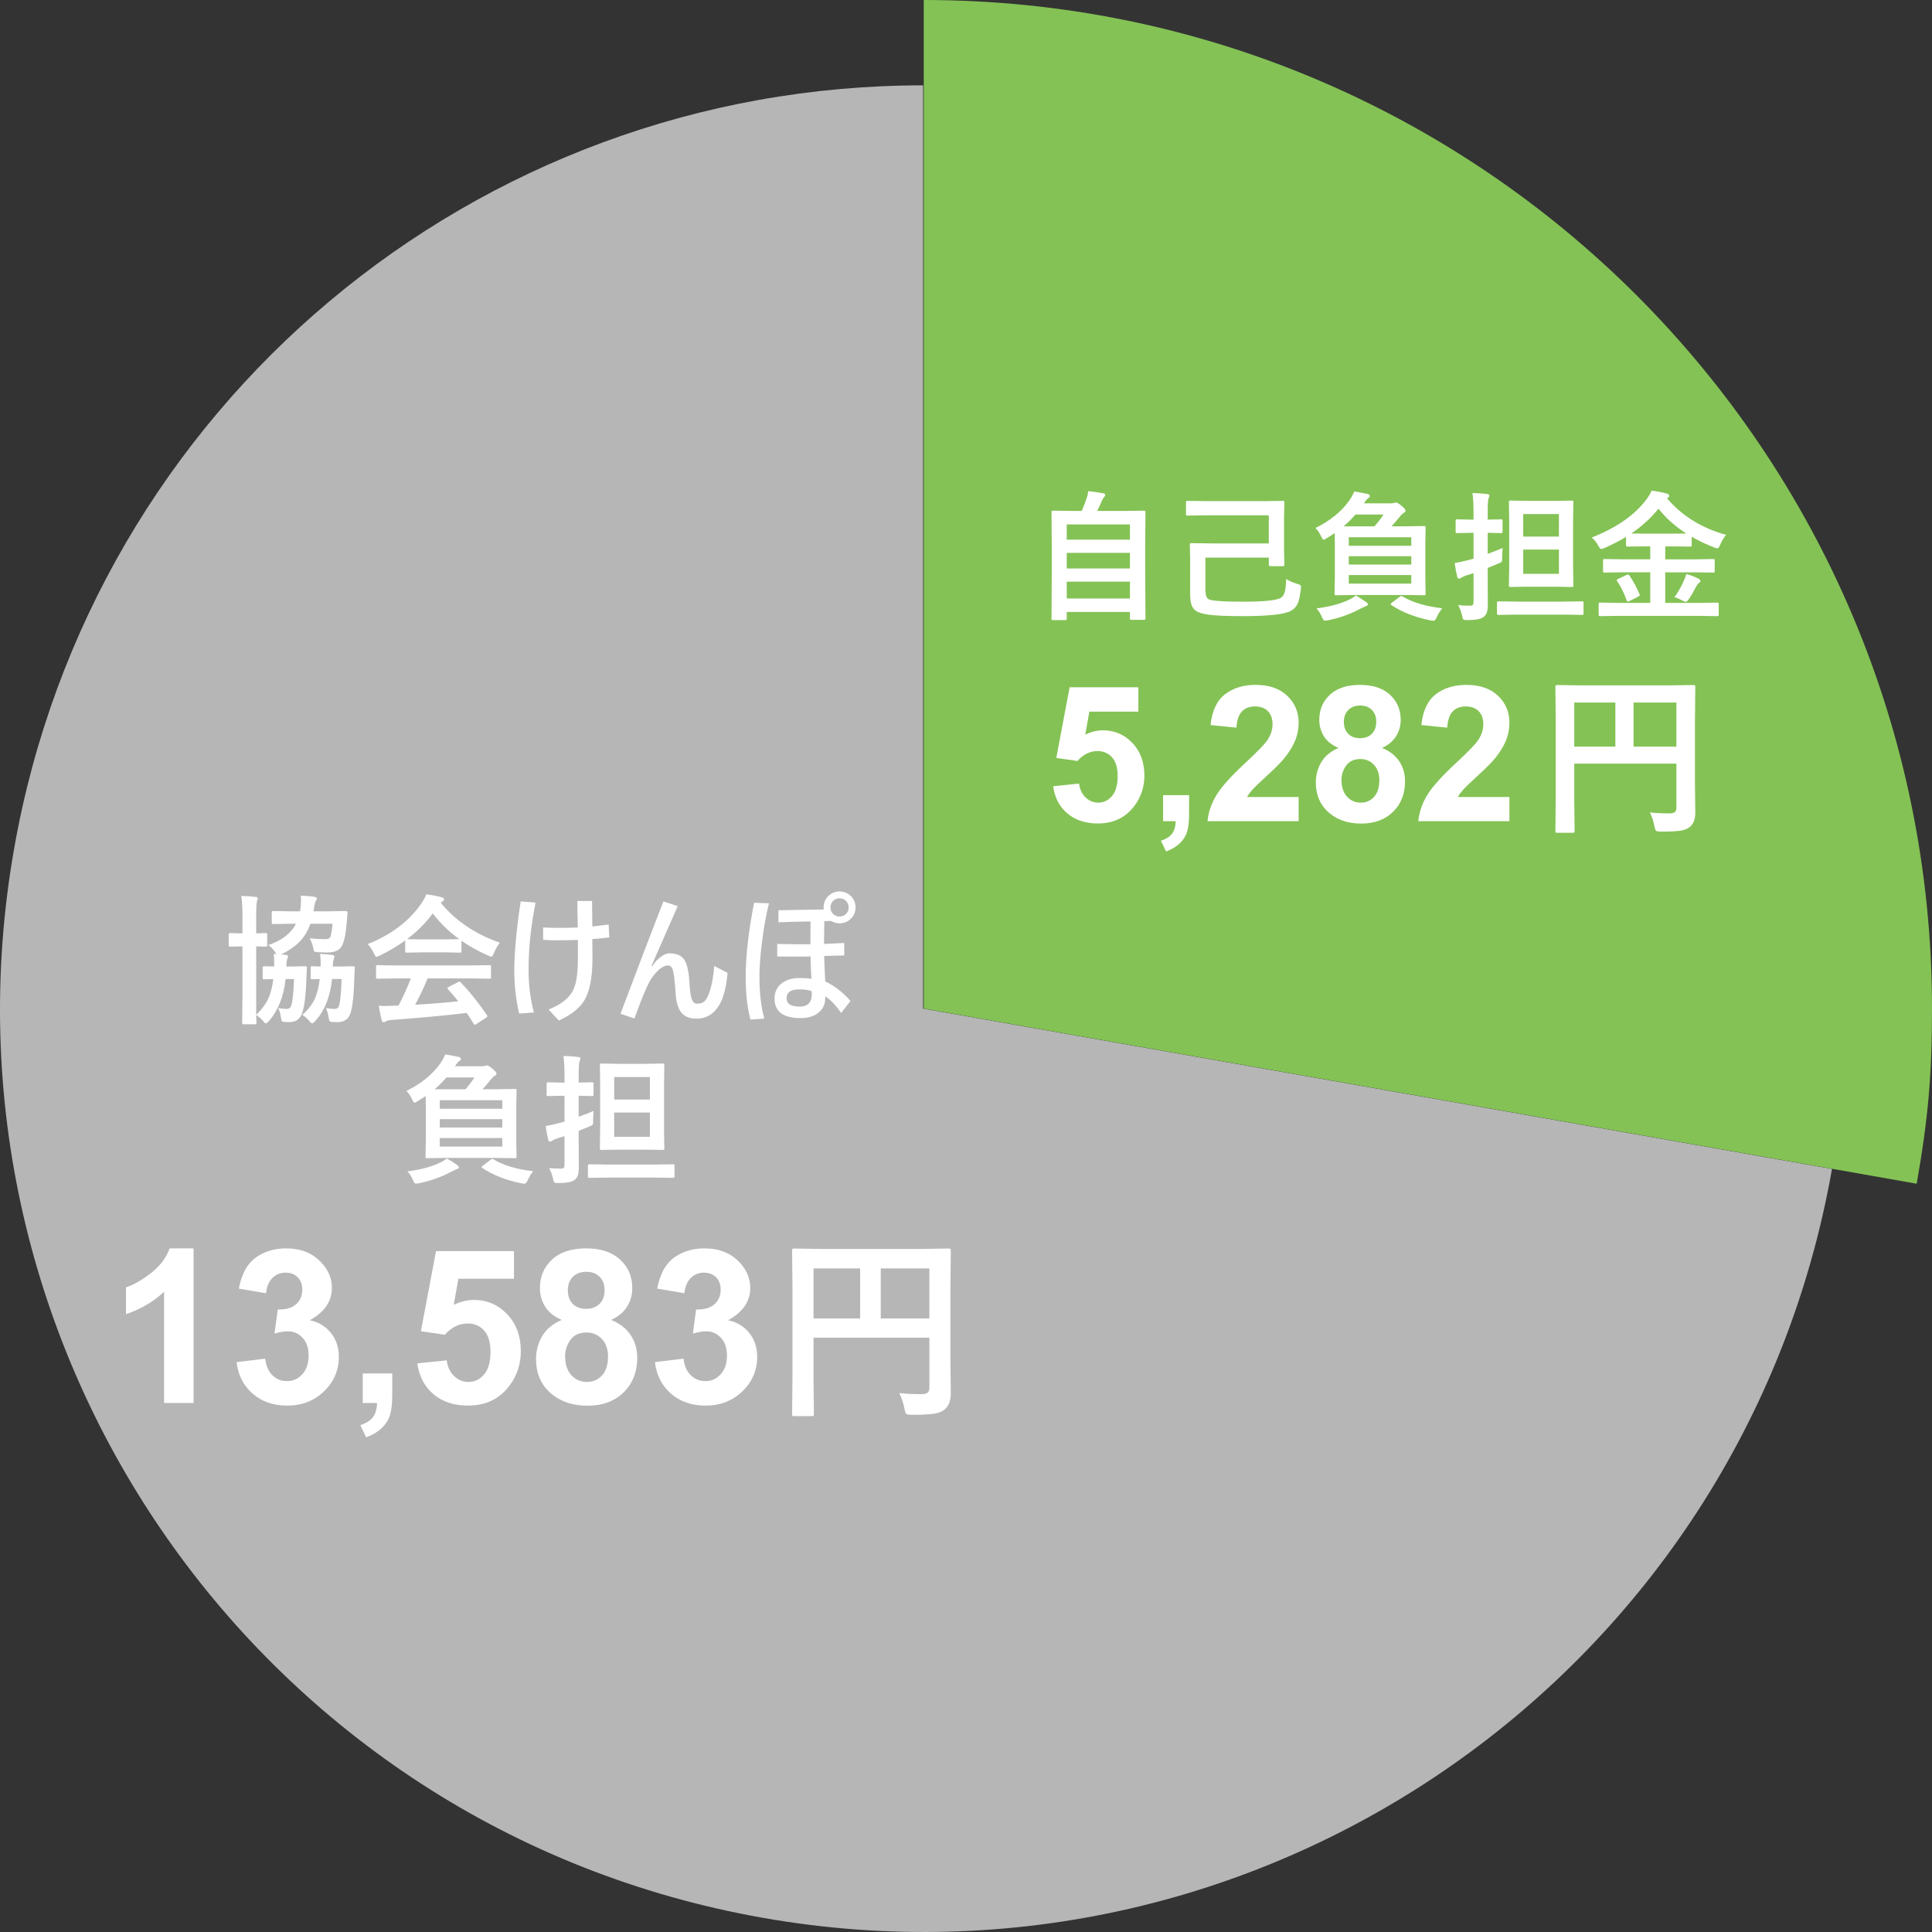
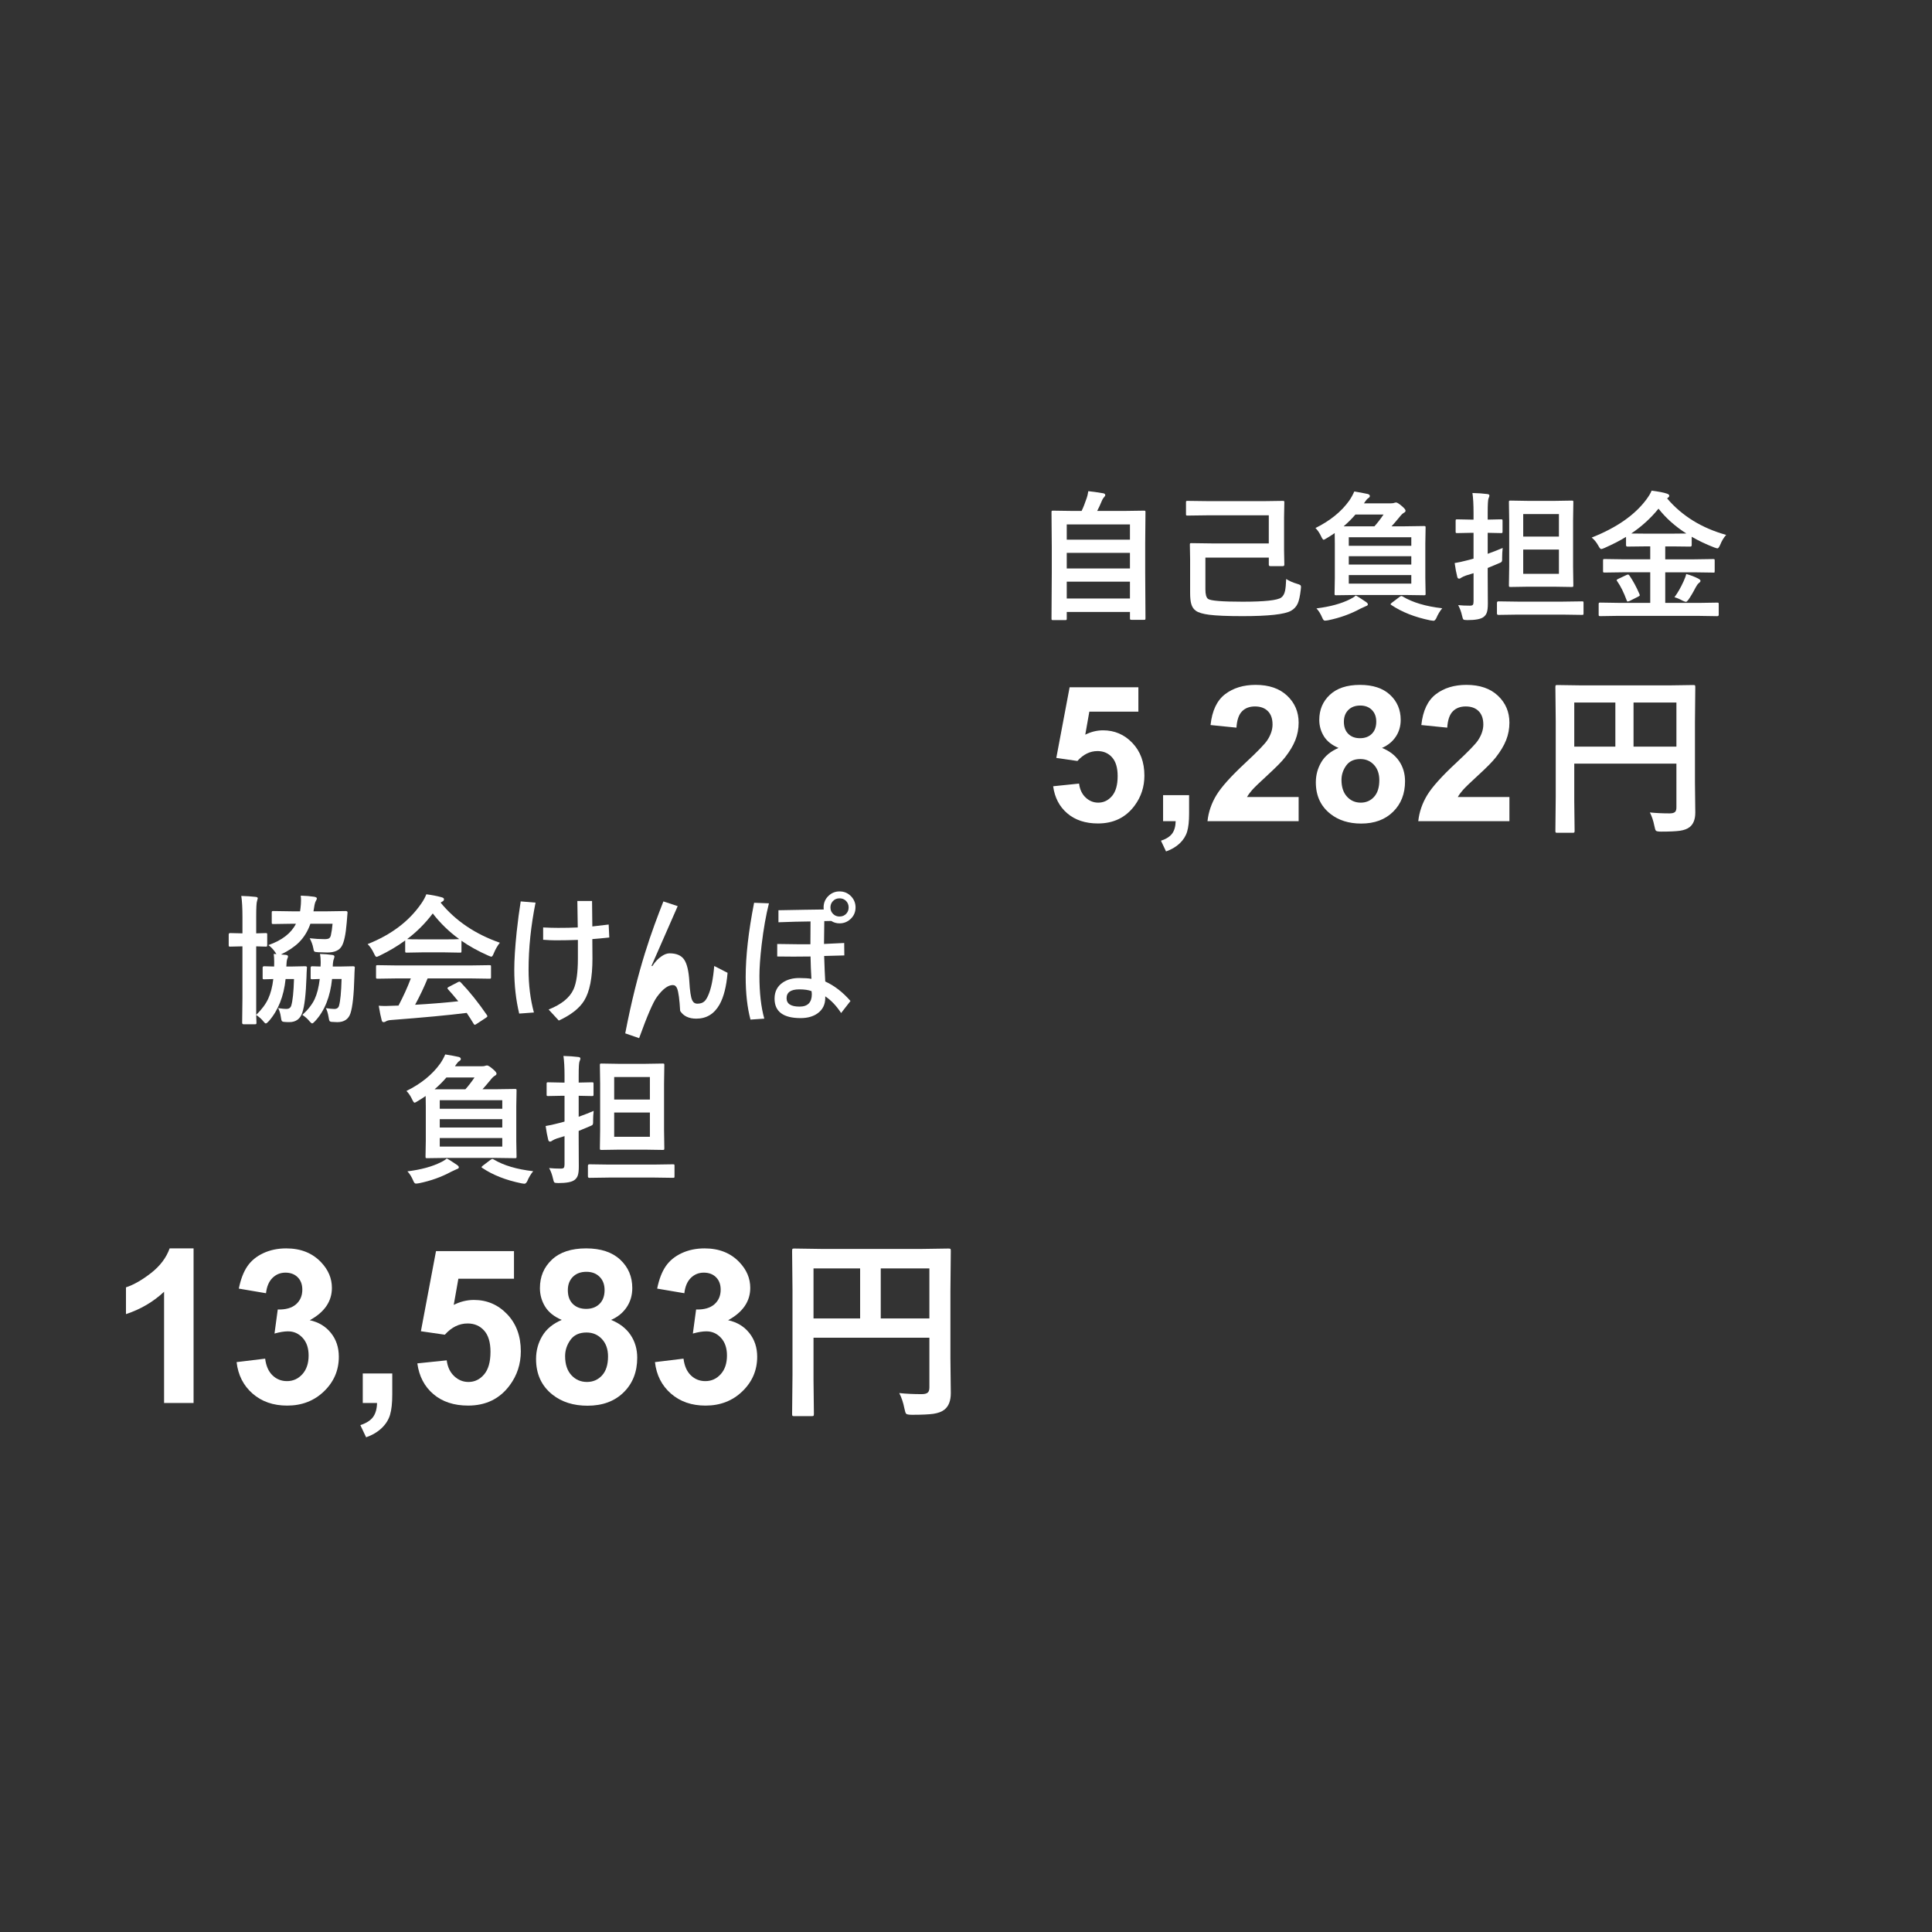
<svg xmlns="http://www.w3.org/2000/svg" version="1.1" x="0px" y="0px" viewBox="0 0 230 230" style="enable-background:new 0 0 230 230;" xml:space="preserve" width="230" height="230">
  <rect x="0" y="0" width="230" height="230" fill="#333333" stroke="none" />
  <style type="text/css">
	.st0{fill:#B6B6B6;}
	.st1{fill:#84C255;}
	.st2{fill:#FFFFFF;}
</style>
-   <path class="st0" d="M109.892,120.071l108.204,19.086c-10.537,59.78-67.524,99.696-127.284,89.155  C31.053,217.771-8.85,160.765,1.688,100.985c9.273-52.606,54.805-90.825,108.204-90.825V120.071z" />
-   <path class="st1" d="M109.97,120.07V0C176.261,0,230,53.757,230,120.07c0,7.891-0.454,13.079-1.824,20.85L109.97,120.07z" />
  <g>
    <path class="st2" d="M126.807,73.821h-1.449c-0.081,0-0.132-0.009-0.15-0.028c-0.02-0.019-0.029-0.072-0.029-0.159l0.033-5.44   v-3.078l-0.033-4.145c0-0.086,0.012-0.138,0.033-0.155c0.021-0.016,0.073-0.024,0.154-0.024l2.312,0.033h1.084   c0.189-0.38,0.396-0.901,0.618-1.563c0.065-0.179,0.125-0.442,0.18-0.79c0.456,0.043,1.05,0.128,1.783,0.252   c0.157,0.033,0.236,0.106,0.236,0.22c0,0.065-0.044,0.141-0.131,0.228c-0.125,0.146-0.209,0.279-0.252,0.399   c-0.201,0.483-0.394,0.901-0.578,1.254h3.249l2.32-0.033c0.087,0,0.139,0.011,0.155,0.033c0.017,0.022,0.024,0.071,0.024,0.146   l-0.033,3.689v3.518l0.033,5.423c0,0.087-0.011,0.141-0.033,0.163c-0.021,0.016-0.07,0.024-0.146,0.024h-1.481   c-0.093,0-0.146-0.014-0.163-0.041c-0.017-0.016-0.024-0.065-0.024-0.146v-0.749h-7.524v0.782c0,0.086-0.011,0.141-0.032,0.163   C126.939,73.813,126.889,73.821,126.807,73.821z M126.994,62.429v1.816h7.524v-1.816H126.994z M126.994,67.673h7.524v-1.857h-7.524   V67.673z M126.994,71.248h7.524v-2.003h-7.524V71.248z" />
    <path class="st2" d="M151.05,61.345h-7.15l-2.532,0.033c-0.087,0-0.139-0.011-0.154-0.033c-0.017-0.021-0.024-0.07-0.024-0.146   v-1.393c0-0.086,0.011-0.138,0.032-0.154c0.021-0.017,0.07-0.024,0.146-0.024l2.532,0.032h6.531l2.28-0.032   c0.092,0,0.146,0.011,0.163,0.032c0.016,0.022,0.024,0.071,0.024,0.146l-0.033,1.792v3.844l0.033,1.784   c0,0.114-0.06,0.171-0.18,0.171h-1.49c-0.119,0-0.179-0.057-0.179-0.171v-0.847h-7.549v3.787c0,0.597,0.105,0.975,0.317,1.132   c0.299,0.223,1.67,0.334,4.112,0.334c2.628,0,4.161-0.166,4.602-0.497c0.222-0.163,0.374-0.432,0.455-0.806   c0.061-0.288,0.104-0.755,0.131-1.401c0.358,0.233,0.787,0.423,1.286,0.57c0.212,0.06,0.345,0.114,0.399,0.163   c0.055,0.043,0.081,0.12,0.081,0.228c0,0.054-0.011,0.163-0.032,0.326c-0.087,0.749-0.206,1.292-0.358,1.629   c-0.174,0.38-0.442,0.67-0.806,0.871c-0.75,0.423-2.669,0.635-5.758,0.635c-1.803,0-3.127-0.054-3.974-0.163   c-0.755-0.098-1.284-0.255-1.588-0.472c-0.271-0.19-0.456-0.467-0.554-0.831c-0.087-0.304-0.131-0.738-0.131-1.303v-4.015   l-0.032-1.727c0-0.087,0.011-0.138,0.032-0.155c0.022-0.016,0.071-0.024,0.146-0.024l2.451,0.033h6.768V61.345z" />
    <path class="st2" d="M156.604,62.86c1.743-0.863,3.084-1.951,4.023-3.265c0.244-0.358,0.442-0.719,0.594-1.083   c0.511,0.076,1.04,0.174,1.588,0.293c0.18,0.043,0.269,0.128,0.269,0.252c0,0.087-0.057,0.166-0.171,0.236   c-0.119,0.076-0.235,0.198-0.35,0.366l-0.18,0.261h3.2c0.19,0,0.318-0.016,0.383-0.049c0.082-0.033,0.166-0.049,0.253-0.049   c0.114,0,0.334,0.138,0.659,0.415c0.305,0.25,0.456,0.44,0.456,0.57c0,0.087-0.067,0.168-0.203,0.244   c-0.146,0.076-0.329,0.255-0.546,0.538c-0.412,0.5-0.72,0.855-0.92,1.067h1.556l2.312-0.033c0.087,0,0.141,0.011,0.162,0.033   c0.017,0.021,0.025,0.073,0.025,0.154l-0.033,1.897v4.088l0.033,1.881c0,0.087-0.01,0.14-0.029,0.159   c-0.019,0.019-0.071,0.028-0.158,0.028l-2.312-0.032h-5.839l-2.321,0.032c-0.087,0-0.139-0.011-0.154-0.032   c-0.017-0.022-0.024-0.073-0.024-0.155l0.032-1.881v-4.088c0-0.635-0.006-1.05-0.017-1.246c-0.26,0.185-0.578,0.388-0.952,0.61   c-0.195,0.125-0.317,0.188-0.366,0.188c-0.071,0-0.172-0.139-0.302-0.416C157.093,63.455,156.87,63.126,156.604,62.86z    M161.4,70.897c0.195,0.087,0.603,0.342,1.222,0.766c0.146,0.103,0.22,0.198,0.22,0.285c0,0.098-0.085,0.171-0.253,0.22   c-0.021,0.005-0.239,0.106-0.651,0.301c-1.146,0.624-2.413,1.08-3.803,1.368c-0.185,0.032-0.323,0.049-0.415,0.049   c-0.114,0-0.215-0.111-0.302-0.334c-0.206-0.483-0.439-0.858-0.7-1.124c1.629-0.201,2.967-0.567,4.015-1.099   C160.998,71.204,161.221,71.061,161.4,70.897z M159.959,62.657h3.664c0.353-0.391,0.714-0.858,1.083-1.401h-3.347   C160.974,61.712,160.507,62.179,159.959,62.657z M168.013,63.959h-7.443v1.018h7.443V63.959z M160.569,67.208h7.443v-0.993h-7.443   V67.208z M168.013,69.48v-1.018h-7.443v1.018H168.013z M166.986,71.012c1.184,0.711,2.753,1.178,4.707,1.4   c-0.277,0.331-0.516,0.733-0.717,1.205c-0.104,0.19-0.209,0.285-0.317,0.285c-0.071,0-0.198-0.016-0.383-0.049   c-1.835-0.375-3.38-0.983-4.634-1.824c-0.065-0.032-0.098-0.065-0.098-0.098c0-0.038,0.052-0.098,0.155-0.179l0.936-0.708   c0.087-0.06,0.155-0.089,0.204-0.089C166.872,70.955,166.921,70.974,166.986,71.012z" />
    <path class="st2" d="M173.591,72.038c0.401,0.043,0.868,0.065,1.4,0.065c0.18,0,0.296-0.035,0.351-0.105   c0.054-0.071,0.081-0.204,0.081-0.399v-3.363l-0.903,0.277c-0.229,0.081-0.41,0.166-0.546,0.252   c-0.098,0.081-0.188,0.122-0.269,0.122c-0.114,0-0.188-0.068-0.22-0.204c-0.12-0.467-0.223-1.018-0.31-1.653   c0.401-0.06,0.912-0.171,1.53-0.333c0.196-0.043,0.435-0.109,0.717-0.196v-3.07h-0.301l-1.653,0.033   c-0.087,0-0.139-0.011-0.154-0.033c-0.017-0.021-0.024-0.073-0.024-0.155v-1.262c0-0.092,0.011-0.146,0.032-0.163   c0.021-0.016,0.07-0.024,0.146-0.024l1.653,0.033h0.301v-0.798c0-0.994-0.043-1.784-0.13-2.37c0.668,0.016,1.251,0.057,1.751,0.122   c0.179,0.016,0.269,0.076,0.269,0.179c0,0.076-0.035,0.193-0.106,0.35c-0.064,0.136-0.098,0.698-0.098,1.686v0.831l1.58-0.033   c0.093,0,0.146,0.011,0.163,0.033c0.017,0.022,0.024,0.073,0.024,0.155v1.262c0,0.092-0.011,0.146-0.032,0.163   c-0.022,0.016-0.074,0.024-0.155,0.024l-1.58-0.033v2.5c0.723-0.261,1.316-0.494,1.784-0.7c-0.044,0.396-0.065,0.779-0.065,1.148   v0.22c0,0.158-0.032,0.264-0.098,0.318c-0.044,0.038-0.169,0.098-0.375,0.179c-0.743,0.315-1.159,0.488-1.246,0.521v0.879   l0.017,3.372c0,0.472-0.041,0.822-0.122,1.05c-0.076,0.228-0.215,0.413-0.415,0.554c-0.32,0.233-0.953,0.35-1.897,0.35   c-0.271,0-0.432-0.027-0.48-0.082c-0.049-0.043-0.101-0.19-0.155-0.439C173.952,72.833,173.797,72.412,173.591,72.038z    M180.667,73.169l-2.288,0.033c-0.114,0-0.171-0.06-0.171-0.179v-1.254c0-0.12,0.057-0.179,0.171-0.179l2.288,0.032h5.399   l2.271-0.032c0.087,0,0.139,0.011,0.155,0.032c0.017,0.022,0.024,0.071,0.024,0.147v1.254c0,0.082-0.01,0.131-0.028,0.15   c-0.02,0.019-0.069,0.029-0.151,0.029l-2.271-0.033H180.667z M185.064,59.627l2.053-0.033c0.092,0,0.146,0.011,0.162,0.033   c0.017,0.021,0.024,0.07,0.024,0.146l-0.032,2.223v5.464l0.032,2.215c0,0.093-0.009,0.149-0.028,0.171   c-0.019,0.021-0.071,0.032-0.158,0.032l-2.053-0.032h-3.216l-2.028,0.032c-0.092,0-0.146-0.013-0.163-0.041   c-0.016-0.021-0.024-0.076-0.024-0.163l0.033-2.215v-5.464l-0.033-2.223c0-0.087,0.011-0.139,0.033-0.155   c0.021-0.016,0.073-0.024,0.154-0.024l2.028,0.033H185.064z M185.586,61.199h-4.251v2.679h4.251V61.199z M185.586,68.316v-2.891   h-4.251v2.891H185.586z" />
    <path class="st2" d="M192.654,73.316l-2.133,0.033c-0.098,0-0.155-0.011-0.172-0.033c-0.021-0.016-0.032-0.06-0.032-0.13v-1.27   c0-0.087,0.014-0.139,0.041-0.155c0.021-0.016,0.076-0.024,0.163-0.024l2.133,0.033h3.803v-3.64h-3.184l-2.239,0.032   c-0.093,0-0.149-0.011-0.171-0.032c-0.017-0.022-0.024-0.071-0.024-0.146v-1.254c0-0.086,0.011-0.138,0.032-0.155   c0.027-0.016,0.082-0.024,0.163-0.024l2.239,0.033h3.184v-1.539h-0.651l-2.052,0.024c-0.119,0-0.179-0.057-0.179-0.171v-0.985   c-0.679,0.423-1.531,0.863-2.558,1.319c-0.195,0.087-0.328,0.13-0.398,0.13c-0.087,0-0.198-0.127-0.334-0.382   c-0.212-0.396-0.478-0.725-0.798-0.985c2.931-1.157,5.089-2.652,6.474-4.487c0.325-0.434,0.546-0.8,0.659-1.099   c0.836,0.108,1.437,0.225,1.8,0.35c0.201,0.06,0.302,0.149,0.302,0.269c0,0.071-0.055,0.149-0.163,0.236   c-0.021,0.022-0.055,0.043-0.098,0.065c1.77,2.085,4.115,3.534,7.035,4.349c-0.287,0.315-0.526,0.711-0.716,1.189   c-0.125,0.277-0.231,0.416-0.318,0.416c-0.054,0-0.187-0.038-0.398-0.114c-0.967-0.375-1.856-0.798-2.671-1.27v1.001   c0,0.114-0.061,0.171-0.18,0.171l-2.068-0.024h-0.903v1.539h3.469l2.231-0.033c0.092,0,0.146,0.011,0.163,0.033   c0.016,0.022,0.024,0.071,0.024,0.146v1.254c0,0.125-0.022,0.187-0.065,0.187l-0.122-0.008l-2.231-0.032h-3.469v3.64h4.039   l2.149-0.033c0.087,0,0.139,0.011,0.155,0.033c0.016,0.021,0.024,0.07,0.024,0.146v1.27c0,0.109-0.061,0.163-0.18,0.163   l-2.149-0.033H192.654z M193.99,68.528c0.439,0.646,0.836,1.382,1.188,2.207c0.021,0.054,0.033,0.098,0.033,0.13   c0,0.049-0.062,0.104-0.188,0.163l-1.034,0.521c-0.114,0.043-0.188,0.065-0.22,0.065c-0.038,0-0.076-0.046-0.114-0.139   c-0.353-0.956-0.73-1.715-1.132-2.28c-0.044-0.054-0.065-0.098-0.065-0.13c0-0.038,0.065-0.09,0.195-0.155l0.953-0.448   c0.098-0.043,0.165-0.065,0.203-0.065C193.865,68.397,193.925,68.441,193.99,68.528z M194.193,63.512   c0.207,0.011,0.744,0.016,1.612,0.016h3.339c0.863,0,1.401-0.005,1.612-0.016c-1.33-0.847-2.435-1.833-3.314-2.956   C196.504,61.707,195.421,62.692,194.193,63.512z M199.34,71.101c0.38-0.51,0.741-1.14,1.083-1.889   c0.169-0.369,0.274-0.662,0.318-0.879c0.505,0.136,0.972,0.312,1.4,0.529c0.2,0.103,0.301,0.198,0.301,0.285   c0,0.082-0.067,0.171-0.203,0.269c-0.119,0.098-0.247,0.274-0.383,0.529c-0.304,0.592-0.598,1.086-0.88,1.482   c-0.113,0.146-0.203,0.22-0.269,0.22c-0.06,0-0.188-0.043-0.383-0.13C199.935,71.305,199.606,71.166,199.34,71.101z" />
  </g>
  <g>
    <g>
      <path class="st2" d="M125.375,93.602l3.085-0.319c0.088,0.698,0.349,1.251,0.782,1.659c0.433,0.408,0.933,0.611,1.498,0.611    c0.646,0,1.193-0.262,1.642-0.788c0.447-0.525,0.672-1.317,0.672-2.375c0-0.992-0.223-1.736-0.667-2.232s-1.022-0.744-1.734-0.744    c-0.889,0-1.686,0.393-2.391,1.179l-2.512-0.364l1.586-8.41h8.185v2.899h-5.838l-0.484,2.744c0.689-0.345,1.395-0.518,2.114-0.518    c1.373,0,2.537,0.5,3.492,1.499c0.955,1,1.433,2.296,1.433,3.891c0,1.33-0.386,2.517-1.157,3.56    c-1.05,1.426-2.508,2.138-4.373,2.138c-1.491,0-2.706-0.4-3.646-1.201C126.121,96.031,125.559,94.954,125.375,93.602z" />
      <path class="st2" d="M138.462,94.66h3.096v2.215c0,0.896-0.077,1.604-0.231,2.122c-0.154,0.518-0.446,0.983-0.876,1.395    c-0.43,0.411-0.975,0.734-1.636,0.97l-0.605-1.278c0.624-0.206,1.068-0.489,1.333-0.849c0.264-0.36,0.403-0.853,0.418-1.477    h-1.498V94.66z" />
      <path class="st2" d="M154.6,94.881v2.876h-10.851c0.117-1.087,0.47-2.118,1.058-3.092c0.588-0.973,1.748-2.265,3.481-3.874    c1.395-1.3,2.25-2.182,2.566-2.645c0.426-0.639,0.639-1.271,0.639-1.896c0-0.69-0.186-1.221-0.557-1.592    c-0.37-0.371-0.883-0.557-1.536-0.557c-0.646,0-1.16,0.195-1.542,0.584c-0.382,0.39-0.603,1.036-0.661,1.94l-3.084-0.309    c0.183-1.705,0.76-2.928,1.729-3.67c0.97-0.742,2.182-1.113,3.636-1.113c1.594,0,2.846,0.43,3.756,1.29    c0.911,0.86,1.366,1.929,1.366,3.208c0,0.728-0.131,1.42-0.391,2.078c-0.261,0.658-0.674,1.346-1.239,2.066    c-0.375,0.478-1.051,1.165-2.027,2.061s-1.596,1.492-1.856,1.786s-0.472,0.581-0.633,0.86H154.6z" />
      <path class="st2" d="M159.348,89.039c-0.801-0.338-1.383-0.803-1.746-1.394s-0.545-1.24-0.545-1.945    c0-1.205,0.42-2.201,1.261-2.987c0.841-0.786,2.036-1.179,3.586-1.179c1.534,0,2.727,0.393,3.574,1.179    c0.849,0.787,1.272,1.782,1.272,2.987c0,0.75-0.194,1.416-0.584,2c-0.39,0.584-0.937,1.03-1.642,1.339    c0.896,0.36,1.577,0.886,2.044,1.576c0.466,0.691,0.699,1.488,0.699,2.392c0,1.492-0.476,2.704-1.427,3.637s-2.216,1.4-3.795,1.4    c-1.469,0-2.691-0.386-3.668-1.157c-1.153-0.911-1.729-2.16-1.729-3.748c0-0.875,0.217-1.677,0.65-2.408    C157.731,90,158.415,89.436,159.348,89.039z M159.7,92.842c0,0.852,0.218,1.517,0.655,1.995c0.437,0.478,0.982,0.716,1.636,0.716    c0.639,0,1.168-0.229,1.586-0.688c0.419-0.459,0.628-1.123,0.628-1.99c0-0.756-0.213-1.365-0.639-1.824    c-0.426-0.459-0.966-0.689-1.619-0.689c-0.757,0-1.32,0.261-1.691,0.782C159.886,91.666,159.7,92.232,159.7,92.842z     M159.986,85.92c0,0.617,0.175,1.099,0.523,1.444c0.349,0.346,0.813,0.518,1.394,0.518c0.587,0,1.058-0.174,1.41-0.523    s0.528-0.832,0.528-1.449c0-0.581-0.175-1.045-0.523-1.395c-0.349-0.349-0.81-0.523-1.382-0.523c-0.596,0-1.069,0.176-1.422,0.529    C160.163,84.873,159.986,85.34,159.986,85.92z" />
      <path class="st2" d="M179.693,94.881v2.876h-10.851c0.117-1.087,0.47-2.118,1.058-3.092c0.588-0.973,1.748-2.265,3.481-3.874    c1.395-1.3,2.25-2.182,2.566-2.645c0.426-0.639,0.639-1.271,0.639-1.896c0-0.69-0.186-1.221-0.557-1.592    c-0.37-0.371-0.883-0.557-1.536-0.557c-0.646,0-1.16,0.195-1.542,0.584c-0.382,0.39-0.603,1.036-0.661,1.94l-3.084-0.309    c0.183-1.705,0.76-2.928,1.729-3.67c0.97-0.742,2.182-1.113,3.636-1.113c1.594,0,2.846,0.43,3.756,1.29    c0.911,0.86,1.366,1.929,1.366,3.208c0,0.728-0.131,1.42-0.391,2.078c-0.261,0.658-0.674,1.346-1.239,2.066    c-0.375,0.478-1.051,1.165-2.027,2.061s-1.596,1.492-1.856,1.786s-0.472,0.581-0.633,0.86H179.693z" />
    </g>
    <g>
      <path class="st2" d="M196.411,96.72c0.726,0.075,1.509,0.112,2.349,0.112c0.326,0,0.546-0.061,0.661-0.183    c0.102-0.102,0.152-0.278,0.152-0.529V90.91h-12.161v4.436l0.041,3.561c0,0.116-0.017,0.184-0.051,0.204    c-0.027,0.021-0.092,0.031-0.193,0.031h-1.82c-0.102,0-0.164-0.012-0.188-0.036c-0.024-0.024-0.036-0.09-0.036-0.199l0.041-4.08    v-8.922l-0.041-4.1c0-0.122,0.014-0.197,0.041-0.224c0.026-0.02,0.092-0.03,0.193-0.03l2.826,0.041h10.555l2.807-0.041    c0.115,0,0.183,0.017,0.203,0.051c0.021,0.027,0.03,0.095,0.03,0.204l-0.04,4.182v7.132l0.04,3.612c0,0.8-0.224,1.376-0.671,1.729    c-0.271,0.217-0.657,0.363-1.159,0.438c-0.481,0.067-1.224,0.102-2.227,0.102c-0.353,0-0.562-0.037-0.631-0.112    c-0.061-0.061-0.122-0.248-0.183-0.56C196.828,97.71,196.648,97.174,196.411,96.72z M187.412,88.886h4.892v-5.25h-4.892V88.886z     M199.573,83.636h-5.104v5.25h5.104V83.636z" />
    </g>
  </g>
  <g>
    <g>
      <path class="st2" d="M33.113,120.014c0.435,0.065,0.763,0.098,0.985,0.098c0.293,0,0.483-0.127,0.57-0.383    c0.173-0.548,0.285-1.606,0.333-3.176h-1.001c-0.217,2.058-0.879,3.725-1.987,5c-0.174,0.19-0.296,0.285-0.367,0.285    c-0.07,0-0.166-0.079-0.285-0.236c-0.228-0.293-0.516-0.548-0.863-0.766c0.005,0.233,0.014,0.462,0.024,0.685l0.008,0.228    c0,0.093-0.014,0.146-0.041,0.163c-0.016,0.017-0.065,0.024-0.146,0.024h-1.352c-0.109,0-0.163-0.062-0.163-0.188l0.033-2.915    v-6.173H28.83l-1.441,0.033c-0.076,0-0.122-0.011-0.138-0.033c-0.017-0.026-0.024-0.081-0.024-0.162v-1.238    c0-0.119,0.054-0.18,0.163-0.18l1.441,0.033h0.033v-1.938c0-1.059-0.046-1.897-0.139-2.516c0.613,0.016,1.184,0.054,1.71,0.114    c0.168,0.016,0.252,0.073,0.252,0.171c0,0.027-0.03,0.139-0.089,0.334c-0.065,0.168-0.098,0.785-0.098,1.849v1.987l1.132-0.033    c0.087,0,0.139,0.012,0.155,0.033s0.024,0.07,0.024,0.146v1.238c0,0.092-0.011,0.149-0.033,0.171    c-0.016,0.016-0.065,0.024-0.146,0.024c-0.011,0-0.127-0.003-0.35-0.009c-0.239-0.011-0.5-0.019-0.782-0.024v8.16    c0.657-0.641,1.135-1.284,1.433-1.93c0.293-0.636,0.494-1.415,0.603-2.338c-0.304,0.006-0.578,0.014-0.822,0.024    c-0.163,0.006-0.252,0.009-0.269,0.009c-0.087,0-0.138-0.011-0.154-0.033c-0.017-0.021-0.024-0.073-0.024-0.154v-1.197    c0-0.114,0.06-0.171,0.179-0.171l1.189,0.032c0.005-0.2,0.008-0.383,0.008-0.545c0-0.354-0.019-0.671-0.057-0.953    c0.141,0,0.252,0.006,0.334,0.017c-0.038-0.033-0.089-0.106-0.155-0.22c-0.233-0.343-0.505-0.625-0.814-0.848    c1.618-0.564,2.712-1.411,3.282-2.541h-0.497l-2.182,0.033c-0.098,0-0.158-0.011-0.179-0.033c-0.017-0.021-0.024-0.07-0.024-0.146    v-1.205c0-0.076,0.013-0.122,0.041-0.139c0.021-0.016,0.076-0.024,0.163-0.024l2.182,0.033h0.985l0.049-0.35    c0.043-0.358,0.065-0.673,0.065-0.945c0-0.195-0.011-0.385-0.033-0.57c0.603,0.016,1.132,0.06,1.588,0.13    c0.223,0.038,0.334,0.106,0.334,0.204c0,0.065-0.041,0.166-0.122,0.301c-0.087,0.141-0.158,0.407-0.212,0.798l-0.073,0.432h1.637    l2.215-0.033c0.136,0,0.204,0.06,0.204,0.179l-0.098,1.205c-0.114,1.385-0.31,2.312-0.586,2.785    c-0.288,0.511-0.86,0.766-1.718,0.766c-0.277,0-0.638-0.011-1.083-0.032c-0.266-0.012-0.423-0.044-0.472-0.099    c-0.049-0.049-0.092-0.192-0.13-0.431c-0.06-0.337-0.198-0.714-0.415-1.133c0.613,0.071,1.202,0.106,1.767,0.106    c0.25,0,0.429-0.032,0.537-0.098c0.103-0.07,0.174-0.188,0.212-0.351c0.087-0.375,0.155-0.836,0.204-1.384h-2.639    c-0.309,0.885-0.768,1.628-1.376,2.231c-0.532,0.521-1.241,0.997-2.125,1.426l0.57,0.049c0.179,0.016,0.269,0.084,0.269,0.203    c0,0.049-0.03,0.139-0.09,0.269c-0.06,0.163-0.098,0.468-0.114,0.912h0.667l1.572-0.032c0.146,0,0.22,0.046,0.22,0.139    c0,0.011-0.003,0.027-0.008,0.049c-0.011,0.141-0.022,0.334-0.033,0.578c-0.005,0.288-0.011,0.456-0.016,0.505    c-0.071,2.068-0.236,3.485-0.497,4.251c-0.25,0.754-0.768,1.132-1.555,1.132c-0.277,0-0.494-0.012-0.651-0.033    c-0.13-0.016-0.214-0.06-0.252-0.13c-0.033-0.06-0.065-0.212-0.098-0.456C33.376,120.646,33.271,120.296,33.113,120.014z     M35.996,120.82c0.668-0.608,1.154-1.229,1.458-1.865c0.293-0.63,0.497-1.433,0.611-2.41c-0.255,0.006-0.483,0.014-0.684,0.024    c-0.136,0.006-0.209,0.008-0.22,0.008c-0.087,0-0.139-0.011-0.155-0.032s-0.024-0.07-0.024-0.146v-1.205    c0-0.108,0.06-0.163,0.179-0.163l1.001,0.032c0.011-0.189,0.017-0.355,0.017-0.496c0-0.375-0.027-0.709-0.082-1.002    c0.483,0.011,0.961,0.049,1.433,0.114c0.19,0.016,0.285,0.084,0.285,0.203c0,0.044-0.022,0.131-0.065,0.261    c-0.076,0.168-0.122,0.476-0.138,0.92h0.839l1.58-0.032c0.141,0,0.212,0.046,0.212,0.139c0,0.011-0.003,0.027-0.008,0.049    c-0.011,0.141-0.022,0.334-0.033,0.578c-0.005,0.288-0.011,0.456-0.016,0.505c-0.054,2.106-0.209,3.55-0.464,4.332    c-0.233,0.7-0.757,1.051-1.571,1.051c-0.179,0-0.402-0.012-0.668-0.033c-0.141-0.016-0.228-0.057-0.261-0.122    c-0.032-0.054-0.068-0.203-0.105-0.447c-0.076-0.445-0.182-0.801-0.318-1.067c0.418,0.065,0.752,0.098,1.001,0.098    c0.304,0,0.492-0.133,0.562-0.398c0.158-0.549,0.258-1.604,0.301-3.168H39.53c-0.217,2.117-0.885,3.784-2.003,5    c-0.173,0.189-0.296,0.285-0.366,0.285c-0.06,0-0.155-0.073-0.285-0.22C36.637,121.312,36.344,121.048,35.996,120.82z" />
      <path class="st2" d="M59.505,112.229c-0.282,0.358-0.521,0.774-0.716,1.246c-0.109,0.277-0.204,0.416-0.285,0.416    c-0.06,0-0.187-0.044-0.383-0.131c-1.21-0.537-2.272-1.126-3.184-1.767v1.237c0,0.087-0.011,0.139-0.032,0.155    c-0.022,0.016-0.071,0.024-0.146,0.024l-1.89-0.033h-2.565l-1.889,0.033c-0.087,0-0.139-0.011-0.155-0.033    c-0.016-0.021-0.024-0.07-0.024-0.146v-1.271c-0.912,0.668-1.919,1.268-3.021,1.8c-0.201,0.104-0.334,0.155-0.399,0.155    c-0.076,0-0.176-0.139-0.301-0.416c-0.211-0.45-0.461-0.819-0.749-1.107c2.807-1.107,4.94-2.722,6.4-4.845    c0.255-0.369,0.451-0.73,0.586-1.083c0.679,0.087,1.279,0.204,1.8,0.35c0.201,0.049,0.301,0.125,0.301,0.228    c0,0.125-0.054,0.215-0.163,0.269c-0.07,0.032-0.149,0.082-0.236,0.146C54.218,109.612,56.568,111.203,59.505,112.229z     M47.168,116.479l-2.207,0.033c-0.093,0-0.149-0.011-0.171-0.033c-0.016-0.021-0.024-0.07-0.024-0.146v-1.254    c0-0.087,0.011-0.139,0.033-0.154c0.021-0.017,0.076-0.024,0.163-0.024l2.207,0.032h8.884l2.207-0.032    c0.092,0,0.149,0.011,0.171,0.032c0.016,0.021,0.024,0.07,0.024,0.146v1.254c0,0.082-0.009,0.132-0.028,0.15    c-0.019,0.02-0.075,0.029-0.167,0.029l-2.207-0.033h-5.146c-0.413,1.016-0.909,2.061-1.49,3.136    c1.737-0.098,3.45-0.236,5.139-0.416c-0.511-0.624-0.915-1.096-1.213-1.417c-0.049-0.054-0.073-0.1-0.073-0.138    c0-0.055,0.057-0.108,0.171-0.163l1.067-0.554c0.076-0.044,0.135-0.065,0.179-0.065c0.049,0,0.106,0.033,0.171,0.098    c1.053,1.103,2.087,2.395,3.103,3.876c0.038,0.055,0.057,0.101,0.057,0.139c0,0.055-0.046,0.111-0.138,0.171l-1.156,0.758    c-0.098,0.065-0.163,0.098-0.195,0.098c-0.044,0-0.09-0.038-0.139-0.114c-0.223-0.374-0.5-0.809-0.831-1.303    c-2.155,0.271-5.158,0.554-9.006,0.847c-0.255,0.017-0.456,0.068-0.603,0.155c-0.082,0.064-0.177,0.098-0.285,0.098    c-0.12,0-0.195-0.079-0.228-0.236c-0.103-0.364-0.22-0.937-0.35-1.719c0.255,0.022,0.524,0.033,0.806,0.033    c0.271,0,0.608-0.011,1.01-0.033l0.538-0.016c0.591-1.124,1.08-2.201,1.465-3.233H47.168z M48.472,111.798    c0.195,0.021,0.806,0.032,1.832,0.032h2.565c0.956,0,1.556-0.011,1.8-0.032c-1.2-0.869-2.25-1.887-3.151-3.054    C50.638,109.911,49.623,110.929,48.472,111.798z" />
      <path class="st2" d="M63.756,107.457c-0.554,2.758-0.831,5.421-0.831,7.988c0,1.824,0.211,3.521,0.635,5.09l-1.751,0.13    c-0.391-1.623-0.586-3.363-0.586-5.22c0-1.167,0.095-2.665,0.285-4.495c0.146-1.352,0.307-2.565,0.48-3.64L63.756,107.457z     M68.781,110.413l-0.049-3.151h1.75c0,0.662,0.011,1.672,0.033,3.029c0.489-0.049,1.137-0.125,1.946-0.228l0.073,1.546    c-0.776,0.082-1.45,0.145-2.02,0.188c0.011,0.521,0.016,1.292,0.016,2.312c0,2.285-0.331,3.96-0.993,5.024    c-0.57,0.912-1.575,1.699-3.013,2.361l-1.213-1.312c1.525-0.607,2.514-1.408,2.964-2.402c0.347-0.76,0.521-1.983,0.521-3.672    v-2.215c-0.853,0.032-1.737,0.049-2.655,0.049c-0.439,0-0.934-0.022-1.482-0.065v-1.466c0.667,0.033,1.262,0.049,1.783,0.049    C67.252,110.462,68.031,110.446,68.781,110.413z" />
-       <path class="st2" d="M78.976,107.311l1.702,0.562c-0.559,1.292-1.599,3.662-3.119,7.109l0.098,0.032    c0.32-0.505,0.687-0.896,1.099-1.172c0.336-0.233,0.654-0.351,0.953-0.351c0.831,0,1.415,0.255,1.751,0.766    c0.331,0.499,0.532,1.357,0.603,2.573c0.065,1.15,0.179,1.9,0.342,2.247c0.125,0.271,0.331,0.407,0.619,0.407    c0.348,0,0.619-0.087,0.814-0.261c0.157-0.135,0.31-0.366,0.456-0.691c0.358-0.787,0.603-1.966,0.733-3.534l1.588,0.813    c-0.136,1.618-0.454,2.875-0.953,3.771c-0.635,1.124-1.558,1.686-2.769,1.686c-0.89,0-1.531-0.307-1.922-0.92    c-0.32-0.505-0.507-1.284-0.562-2.337c-0.076-1.357-0.196-2.245-0.358-2.663c-0.109-0.276-0.28-0.415-0.513-0.415    c-0.575,0-1.208,0.473-1.897,1.417c-0.456,0.619-1.162,2.253-2.117,4.902l-1.653-0.57C75.938,115.188,77.64,110.73,78.976,107.311    z" />
+       <path class="st2" d="M78.976,107.311l1.702,0.562c-0.559,1.292-1.599,3.662-3.119,7.109l0.098,0.032    c0.32-0.505,0.687-0.896,1.099-1.172c0.336-0.233,0.654-0.351,0.953-0.351c0.831,0,1.415,0.255,1.751,0.766    c0.331,0.499,0.532,1.357,0.603,2.573c0.065,1.15,0.179,1.9,0.342,2.247c0.125,0.271,0.331,0.407,0.619,0.407    c0.348,0,0.619-0.087,0.814-0.261c0.157-0.135,0.31-0.366,0.456-0.691c0.358-0.787,0.603-1.966,0.733-3.534l1.588,0.813    c-0.136,1.618-0.454,2.875-0.953,3.771c-0.635,1.124-1.558,1.686-2.769,1.686c-0.89,0-1.531-0.307-1.922-0.92    c-0.076-1.357-0.196-2.245-0.358-2.663c-0.109-0.276-0.28-0.415-0.513-0.415    c-0.575,0-1.208,0.473-1.897,1.417c-0.456,0.619-1.162,2.253-2.117,4.902l-1.653-0.57C75.938,115.188,77.64,110.73,78.976,107.311    z" />
      <path class="st2" d="M89.774,107.473l1.767,0.065c-0.353,1.39-0.643,3.037-0.871,4.943c-0.174,1.504-0.261,2.736-0.261,3.697    c0,2.024,0.192,3.722,0.578,5.089l-1.645,0.114c-0.38-1.428-0.57-3.116-0.57-5.065C88.772,113.819,89.106,110.872,89.774,107.473z     M96.492,109.696c-1.146,0.011-2.418,0.043-3.819,0.098v-1.433c0.358-0.005,1.42-0.024,3.184-0.057    c0.961-0.011,1.696-0.021,2.207-0.032c-0.011-0.054-0.017-0.136-0.017-0.245c0-0.564,0.209-1.037,0.627-1.417    c0.358-0.326,0.782-0.489,1.271-0.489c0.564,0,1.037,0.209,1.417,0.627c0.326,0.364,0.489,0.79,0.489,1.278    c0,0.565-0.209,1.034-0.627,1.409c-0.364,0.326-0.79,0.488-1.278,0.488c-0.364,0-0.692-0.095-0.985-0.285    c-0.185,0.011-0.461,0.016-0.831,0.016c-0.022,1.205-0.033,2.112-0.033,2.72c1.097-0.044,1.897-0.082,2.402-0.114l0.017,1.481    c-0.511,0.022-1.312,0.044-2.402,0.065c0.043,1.336,0.086,2.349,0.13,3.038c1.085,0.493,2.087,1.268,3.004,2.32l-1.115,1.434    c-0.56-0.858-1.189-1.521-1.889-1.987v0.188c0,0.793-0.31,1.408-0.929,1.849c-0.521,0.369-1.189,0.554-2.003,0.554    c-2.068,0-3.103-0.773-3.103-2.321c0-0.83,0.326-1.469,0.977-1.913c0.526-0.358,1.178-0.538,1.954-0.538    c0.619,0,1.105,0.033,1.458,0.098c-0.055-0.885-0.09-1.772-0.106-2.662c-0.478,0.011-1.156,0.016-2.036,0.016    c-0.722,0-1.366-0.005-1.93-0.016v-1.49c1.064,0.021,1.854,0.032,2.37,0.032h1.58L96.492,109.696z M96.614,117.994    c-0.364-0.141-0.85-0.212-1.458-0.212c-1.01,0-1.515,0.351-1.515,1.051c0,0.668,0.516,1.002,1.547,1.002    c0.972,0,1.458-0.497,1.458-1.49L96.614,117.994z M99.945,106.944c-0.331,0-0.6,0.117-0.806,0.35    c-0.185,0.201-0.277,0.445-0.277,0.733c0,0.332,0.117,0.6,0.35,0.806c0.201,0.185,0.445,0.277,0.733,0.277    c0.331,0,0.603-0.116,0.814-0.35c0.179-0.201,0.269-0.445,0.269-0.733c0-0.331-0.117-0.603-0.35-0.814    C100.477,107.034,100.232,106.944,99.945,106.944z" />
      <path class="st2" d="M48.386,129.877c1.743-0.863,3.083-1.951,4.023-3.266c0.244-0.357,0.442-0.719,0.594-1.083    c0.51,0.076,1.04,0.174,1.588,0.294c0.179,0.043,0.269,0.127,0.269,0.252c0,0.087-0.057,0.166-0.171,0.236    c-0.12,0.076-0.236,0.198-0.35,0.366l-0.179,0.261h3.2c0.19,0,0.317-0.017,0.383-0.049c0.082-0.032,0.166-0.049,0.252-0.049    c0.114,0,0.334,0.139,0.66,0.415c0.304,0.25,0.456,0.439,0.456,0.57c0,0.087-0.068,0.168-0.204,0.244    c-0.147,0.076-0.329,0.255-0.546,0.537c-0.413,0.5-0.719,0.855-0.92,1.067h1.555l2.312-0.033c0.087,0,0.141,0.012,0.163,0.033    c0.016,0.021,0.024,0.073,0.024,0.154l-0.033,1.897v4.088l0.033,1.881c0,0.087-0.01,0.141-0.028,0.159    c-0.019,0.02-0.072,0.028-0.159,0.028l-2.312-0.032h-5.839l-2.321,0.032c-0.087,0-0.138-0.011-0.155-0.032    c-0.016-0.021-0.024-0.073-0.024-0.155l0.033-1.881v-4.088c0-0.635-0.005-1.051-0.016-1.246c-0.261,0.185-0.578,0.389-0.953,0.611    c-0.196,0.125-0.318,0.187-0.367,0.187c-0.071,0-0.171-0.138-0.301-0.415C48.875,130.472,48.652,130.144,48.386,129.877z     M53.183,137.915c0.196,0.087,0.603,0.342,1.222,0.765c0.146,0.104,0.22,0.198,0.22,0.285c0,0.098-0.084,0.171-0.252,0.22    c-0.021,0.006-0.239,0.106-0.651,0.302c-1.146,0.624-2.413,1.08-3.803,1.368c-0.185,0.032-0.323,0.049-0.416,0.049    c-0.114,0-0.214-0.111-0.301-0.334c-0.207-0.483-0.439-0.857-0.7-1.124c1.628-0.2,2.967-0.567,4.015-1.1    C52.781,138.222,53.003,138.077,53.183,137.915z M51.742,129.674h3.664c0.353-0.391,0.714-0.858,1.083-1.4h-3.347    C52.756,128.729,52.29,129.196,51.742,129.674z M59.795,130.977h-7.443v1.018h7.443V130.977z M52.352,134.226h7.443v-0.993h-7.443    V134.226z M59.795,136.498v-1.019h-7.443v1.019H59.795z M58.769,138.028c1.184,0.712,2.752,1.179,4.707,1.401    c-0.277,0.331-0.516,0.732-0.717,1.205c-0.103,0.189-0.209,0.285-0.317,0.285c-0.071,0-0.198-0.017-0.383-0.05    c-1.835-0.374-3.379-0.982-4.634-1.823c-0.065-0.033-0.098-0.065-0.098-0.098c0-0.038,0.052-0.099,0.155-0.18l0.937-0.708    c0.087-0.06,0.155-0.09,0.204-0.09C58.655,137.972,58.704,137.99,58.769,138.028z" />
      <path class="st2" d="M65.373,139.055c0.402,0.044,0.869,0.065,1.401,0.065c0.179,0,0.296-0.035,0.35-0.106    c0.054-0.07,0.082-0.203,0.082-0.398v-3.363l-0.904,0.276c-0.228,0.082-0.41,0.166-0.545,0.253    c-0.098,0.081-0.188,0.122-0.269,0.122c-0.114,0-0.188-0.068-0.22-0.204c-0.119-0.467-0.223-1.018-0.309-1.652    c0.401-0.06,0.912-0.171,1.531-0.334c0.195-0.044,0.434-0.108,0.717-0.195v-3.07h-0.301l-1.653,0.032    c-0.087,0-0.139-0.011-0.155-0.032s-0.024-0.073-0.024-0.154v-1.263c0-0.092,0.011-0.146,0.033-0.163    c0.021-0.016,0.07-0.024,0.146-0.024l1.653,0.033h0.301v-0.799c0-0.993-0.044-1.783-0.13-2.369    c0.667,0.017,1.251,0.057,1.75,0.122c0.179,0.017,0.269,0.076,0.269,0.179c0,0.076-0.036,0.193-0.106,0.351    c-0.065,0.136-0.098,0.697-0.098,1.686v0.831l1.58-0.033c0.092,0,0.146,0.011,0.163,0.033c0.016,0.021,0.024,0.073,0.024,0.154    v1.263c0,0.092-0.011,0.146-0.033,0.162c-0.021,0.017-0.073,0.024-0.155,0.024l-1.58-0.032v2.5c0.722-0.261,1.316-0.494,1.783-0.7    c-0.043,0.396-0.065,0.779-0.065,1.148v0.22c0,0.157-0.033,0.263-0.098,0.317c-0.044,0.038-0.168,0.098-0.375,0.179    c-0.744,0.315-1.159,0.489-1.246,0.521v0.88l0.016,3.371c0,0.472-0.041,0.822-0.122,1.051c-0.076,0.228-0.214,0.412-0.416,0.554    c-0.32,0.233-0.953,0.35-1.897,0.35c-0.271,0-0.432-0.027-0.48-0.081c-0.049-0.044-0.101-0.19-0.155-0.44    C65.734,139.85,65.58,139.43,65.373,139.055z M72.45,140.187l-2.289,0.032c-0.114,0-0.171-0.06-0.171-0.179v-1.254    c0-0.119,0.057-0.18,0.171-0.18l2.289,0.033h5.399l2.272-0.033c0.087,0,0.138,0.012,0.155,0.033    c0.016,0.021,0.024,0.07,0.024,0.146v1.254c0,0.081-0.01,0.132-0.029,0.15c-0.019,0.02-0.069,0.028-0.15,0.028l-2.272-0.032H72.45    z M76.847,126.645l2.052-0.033c0.092,0,0.146,0.012,0.163,0.033c0.016,0.021,0.024,0.07,0.024,0.146l-0.033,2.223v5.465    l0.033,2.215c0,0.092-0.01,0.149-0.028,0.171c-0.02,0.021-0.072,0.032-0.159,0.032l-2.052-0.032H73.63l-2.028,0.032    c-0.092,0-0.146-0.014-0.163-0.04c-0.017-0.022-0.024-0.076-0.024-0.163l0.032-2.215v-5.465l-0.032-2.223    c0-0.087,0.011-0.139,0.032-0.155c0.022-0.016,0.074-0.024,0.155-0.024l2.028,0.033H76.847z M77.368,128.216h-4.251v2.68h4.251    V128.216z M77.368,135.333v-2.891h-4.251v2.891H77.368z" />
    </g>
  </g>
  <g>
    <g>
      <path class="st2" d="M23.044,167.02h-3.511V153.78c-1.283,1.2-2.794,2.088-4.536,2.663v-3.188c0.917-0.3,1.912-0.869,2.986-1.706    c1.075-0.838,1.812-1.814,2.212-2.932h2.849V167.02z" />
      <path class="st2" d="M28.167,162.156l3.399-0.412c0.108,0.866,0.4,1.529,0.875,1.987c0.475,0.459,1.049,0.688,1.724,0.688    c0.725,0,1.335-0.274,1.831-0.825c0.496-0.55,0.744-1.291,0.744-2.225c0-0.884-0.238-1.584-0.712-2.101s-1.054-0.775-1.737-0.775    c-0.45,0-0.987,0.088-1.612,0.263l0.387-2.863c0.95,0.025,1.674-0.181,2.174-0.618c0.5-0.438,0.75-1.02,0.75-1.744    c0-0.617-0.183-1.108-0.55-1.476c-0.367-0.366-0.854-0.55-1.462-0.55c-0.6,0-1.112,0.208-1.537,0.625s-0.683,1.025-0.775,1.825    l-3.236-0.55c0.225-1.108,0.564-1.994,1.018-2.657c0.454-0.662,1.087-1.183,1.899-1.562c0.812-0.379,1.722-0.568,2.73-0.568    c1.724,0,3.107,0.55,4.148,1.65c0.858,0.899,1.287,1.917,1.287,3.05c0,1.608-0.879,2.893-2.636,3.851    c1.05,0.226,1.889,0.729,2.518,1.513c0.629,0.784,0.943,1.729,0.943,2.838c0,1.608-0.587,2.979-1.762,4.113    c-1.174,1.134-2.636,1.7-4.386,1.7c-1.658,0-3.032-0.477-4.123-1.432C28.975,164.946,28.342,163.698,28.167,162.156z" />
      <path class="st2" d="M43.186,163.507h3.511v2.513c0,1.017-0.087,1.819-0.262,2.406c-0.175,0.588-0.506,1.115-0.994,1.582    c-0.487,0.466-1.105,0.833-1.855,1.1l-0.687-1.45c0.708-0.233,1.212-0.554,1.512-0.963c0.3-0.408,0.458-0.967,0.475-1.675h-1.7    V163.507z" />
      <path class="st2" d="M49.683,162.307l3.499-0.363c0.1,0.792,0.396,1.419,0.887,1.882c0.492,0.463,1.058,0.694,1.7,0.694    c0.733,0,1.354-0.298,1.861-0.895c0.508-0.596,0.762-1.494,0.762-2.693c0-1.126-0.252-1.97-0.756-2.532s-1.16-0.844-1.968-0.844    c-1.008,0-1.912,0.446-2.711,1.338l-2.849-0.413l1.799-9.538h9.283v3.287h-6.622l-0.55,3.113c0.783-0.392,1.583-0.588,2.399-0.588    c1.558,0,2.878,0.567,3.961,1.7c1.083,1.134,1.625,2.605,1.625,4.414c0,1.508-0.438,2.854-1.312,4.037    c-1.191,1.617-2.845,2.426-4.96,2.426c-1.691,0-3.07-0.454-4.136-1.362C50.528,165.062,49.891,163.84,49.683,162.307z" />
      <path class="st2" d="M66.875,157.131c-0.908-0.384-1.568-0.911-1.98-1.582c-0.412-0.671-0.618-1.406-0.618-2.206    c0-1.367,0.477-2.496,1.431-3.388c0.954-0.893,2.309-1.338,4.067-1.338c1.741,0,3.092,0.445,4.055,1.338    c0.962,0.892,1.443,2.021,1.443,3.388c0,0.85-0.221,1.606-0.662,2.269c-0.441,0.663-1.062,1.169-1.862,1.52    c1.016,0.408,1.789,1.004,2.318,1.787c0.529,0.784,0.793,1.688,0.793,2.713c0,1.692-0.54,3.067-1.618,4.126    s-2.514,1.588-4.304,1.588c-1.667,0-3.053-0.438-4.161-1.312c-1.308-1.033-1.961-2.45-1.961-4.251    c0-0.991,0.246-1.902,0.737-2.731C65.043,158.221,65.818,157.581,66.875,157.131z M67.275,161.443    c0,0.968,0.248,1.722,0.744,2.264c0.495,0.541,1.114,0.812,1.855,0.812c0.725,0,1.324-0.261,1.799-0.781    c0.475-0.521,0.712-1.273,0.712-2.257c0-0.858-0.242-1.548-0.725-2.069c-0.483-0.521-1.095-0.781-1.837-0.781    c-0.858,0-1.497,0.296-1.918,0.888C67.486,160.11,67.275,160.752,67.275,161.443z M67.6,153.593c0,0.7,0.198,1.246,0.594,1.638    c0.396,0.392,0.922,0.588,1.581,0.588c0.667,0,1.2-0.198,1.599-0.594c0.4-0.396,0.6-0.944,0.6-1.645    c0-0.658-0.198-1.186-0.594-1.581c-0.396-0.396-0.918-0.594-1.568-0.594c-0.675,0-1.212,0.199-1.612,0.6    S67.6,152.935,67.6,153.593z" />
      <path class="st2" d="M77.971,162.156l3.399-0.412c0.108,0.866,0.4,1.529,0.875,1.987c0.475,0.459,1.049,0.688,1.724,0.688    c0.725,0,1.335-0.274,1.831-0.825c0.496-0.55,0.744-1.291,0.744-2.225c0-0.884-0.238-1.584-0.712-2.101s-1.054-0.775-1.737-0.775    c-0.45,0-0.987,0.088-1.612,0.263l0.387-2.863c0.95,0.025,1.674-0.181,2.174-0.618c0.5-0.438,0.75-1.02,0.75-1.744    c0-0.617-0.183-1.108-0.55-1.476c-0.367-0.366-0.854-0.55-1.462-0.55c-0.6,0-1.112,0.208-1.537,0.625s-0.683,1.025-0.775,1.825    l-3.236-0.55c0.225-1.108,0.564-1.994,1.018-2.657c0.454-0.662,1.087-1.183,1.899-1.562c0.812-0.379,1.722-0.568,2.73-0.568    c1.724,0,3.107,0.55,4.148,1.65c0.858,0.899,1.287,1.917,1.287,3.05c0,1.608-0.879,2.893-2.636,3.851    c1.05,0.226,1.889,0.729,2.518,1.513c0.629,0.784,0.943,1.729,0.943,2.838c0,1.608-0.587,2.979-1.762,4.113    c-1.174,1.134-2.636,1.7-4.386,1.7c-1.658,0-3.032-0.477-4.123-1.432C78.779,164.946,78.146,163.698,77.971,162.156z" />
    </g>
    <g>
      <path class="st2" d="M107.054,165.843c0.823,0.084,1.711,0.127,2.665,0.127c0.369,0,0.619-0.069,0.75-0.208    c0.115-0.115,0.173-0.315,0.173-0.601v-5.908H96.847v5.031l0.046,4.039c0,0.131-0.019,0.208-0.058,0.231    c-0.031,0.022-0.104,0.034-0.219,0.034h-2.065c-0.115,0-0.187-0.014-0.213-0.04c-0.027-0.027-0.04-0.103-0.04-0.226l0.046-4.627    v-10.121l-0.046-4.65c0-0.139,0.015-0.224,0.046-0.254c0.031-0.023,0.104-0.035,0.219-0.035l3.207,0.047h11.972l3.183-0.047    c0.131,0,0.208,0.02,0.231,0.059c0.023,0.03,0.035,0.107,0.035,0.23l-0.046,4.743v8.089l0.046,4.097    c0,0.908-0.254,1.562-0.761,1.962c-0.308,0.246-0.746,0.412-1.315,0.497c-0.546,0.076-1.388,0.115-2.526,0.115    c-0.4,0-0.638-0.043-0.715-0.127c-0.069-0.069-0.139-0.281-0.208-0.635C107.527,166.966,107.323,166.358,107.054,165.843z     M96.847,156.957h5.548v-5.955h-5.548V156.957z M110.641,151.002h-5.79v5.955h5.79V151.002z" />
    </g>
  </g>
  <g>
</g>
  <g>
</g>
  <g>
</g>
  <g>
</g>
  <g>
</g>
  <g>
</g>
  <g>
</g>
  <g>
</g>
  <g>
</g>
  <g>
</g>
  <g>
</g>
  <g>
</g>
  <g>
</g>
  <g>
</g>
  <g>
</g>
</svg>